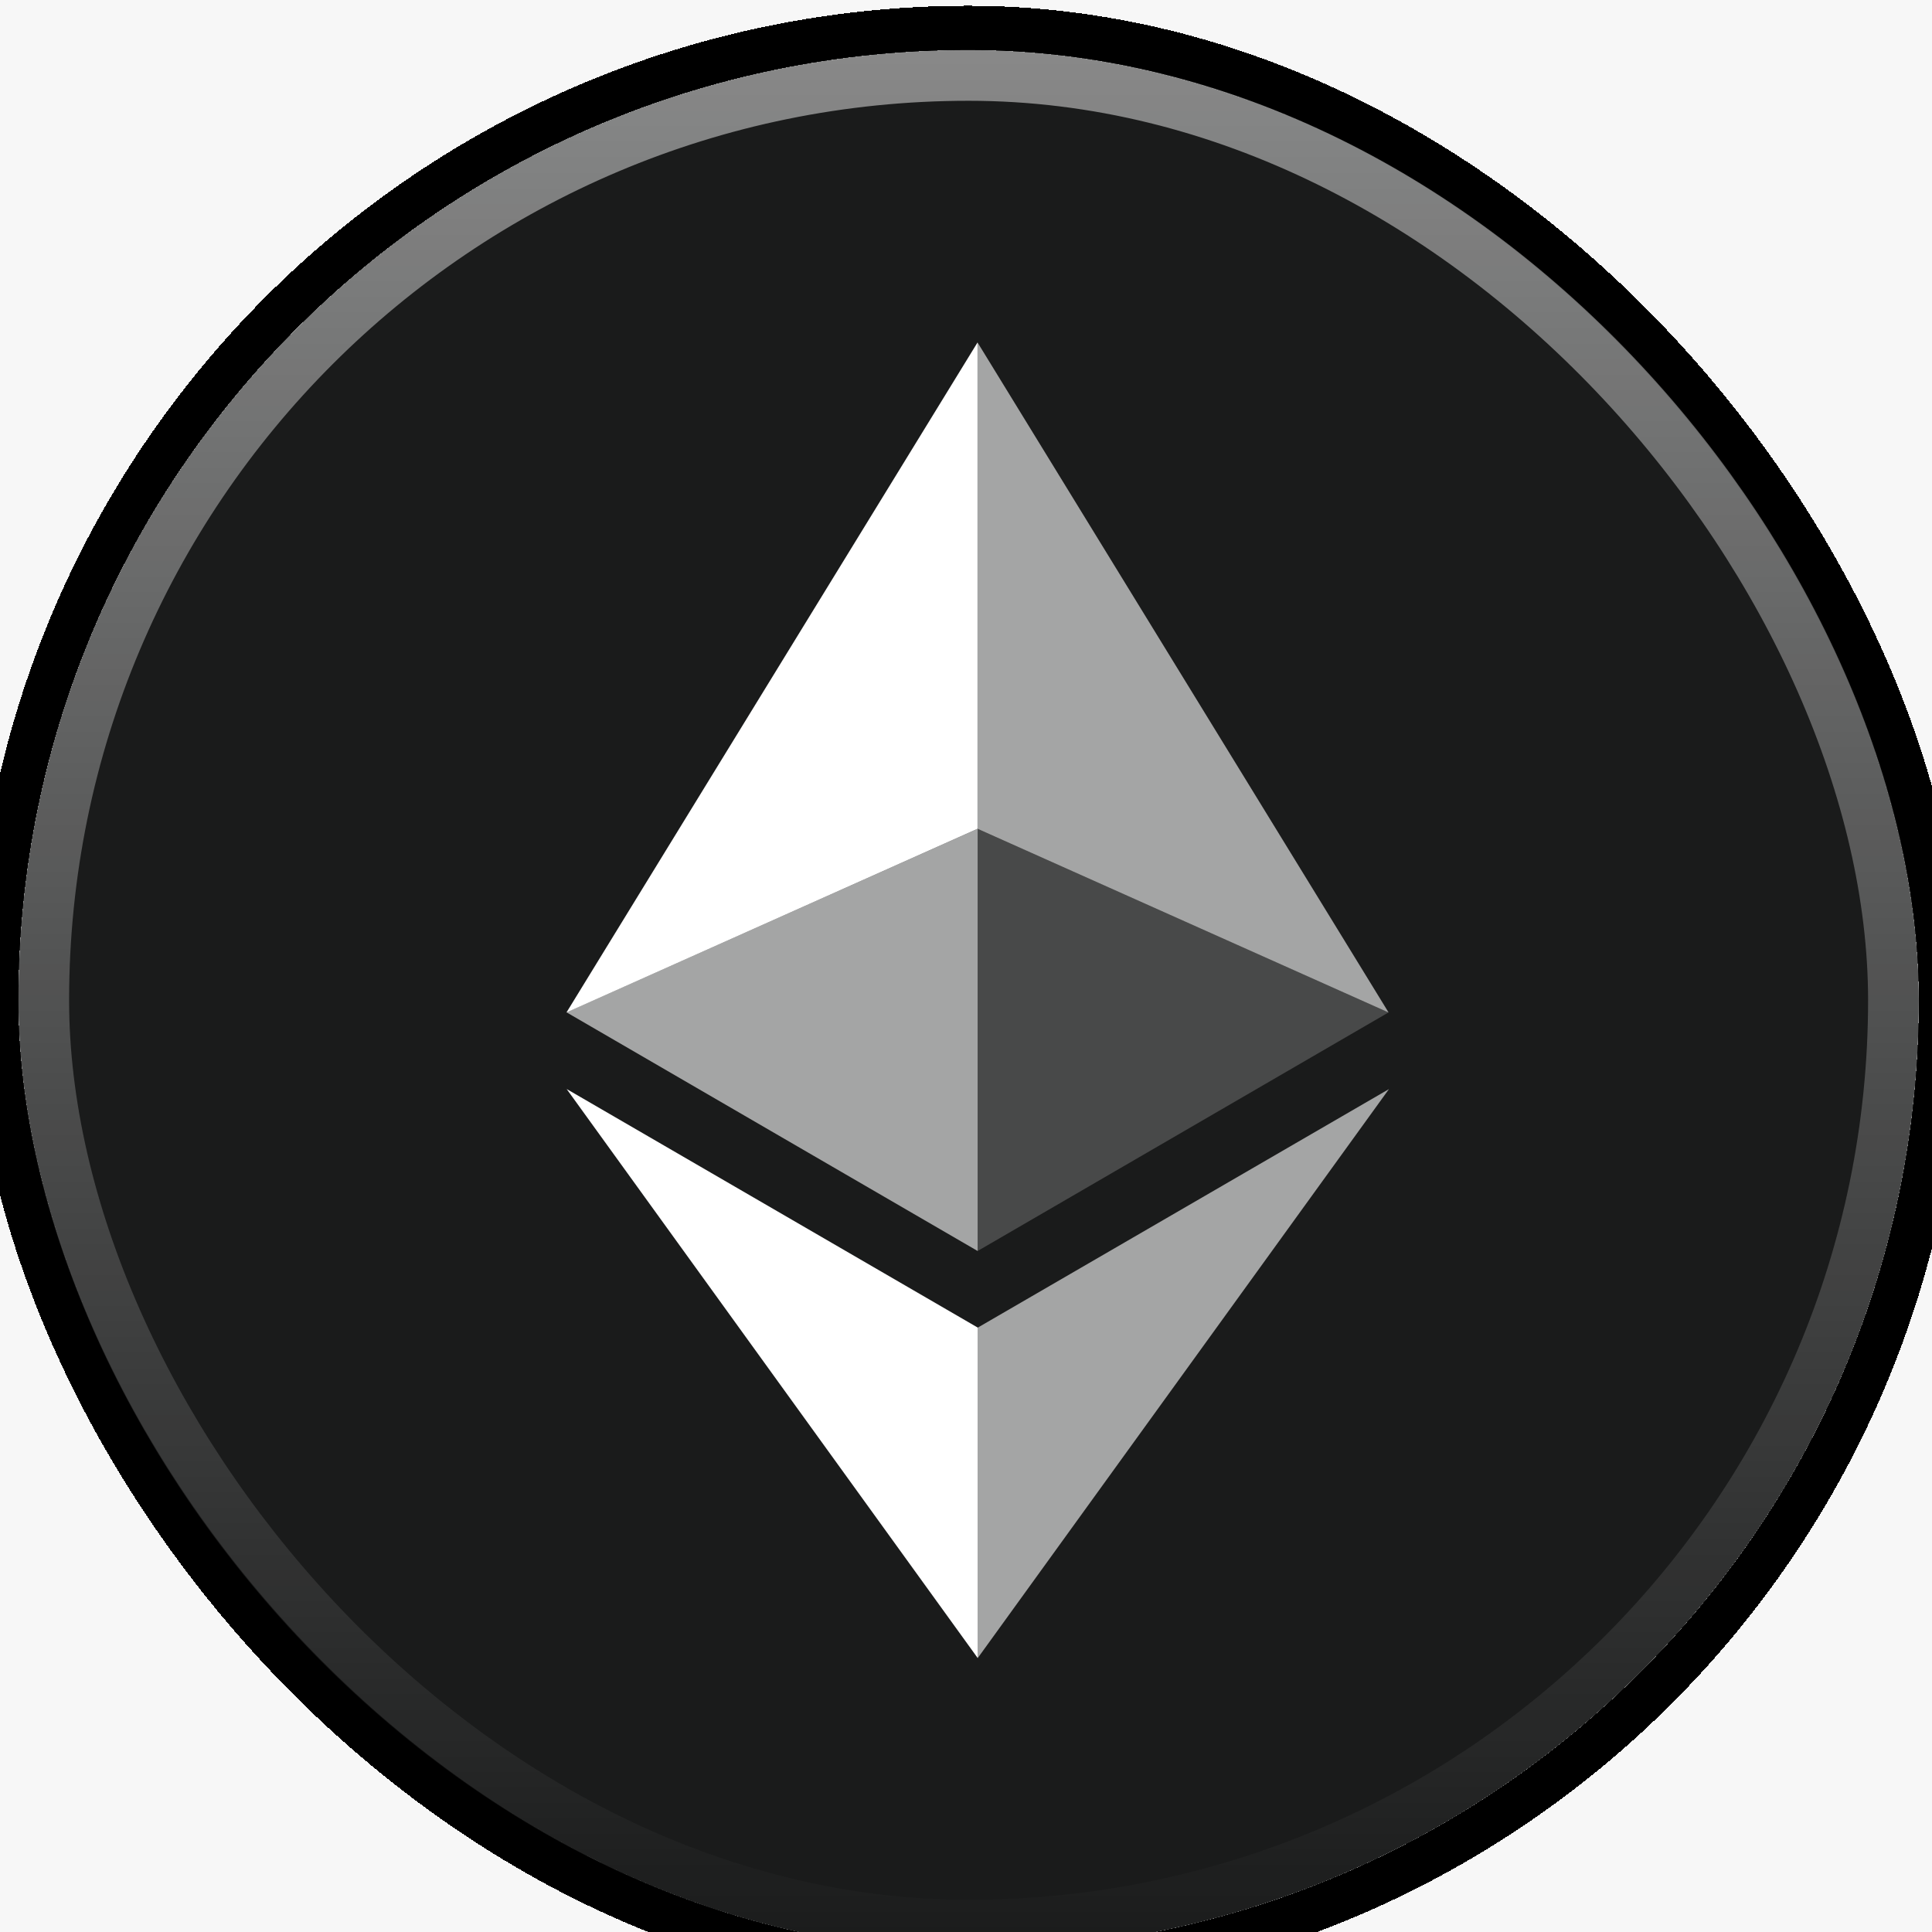
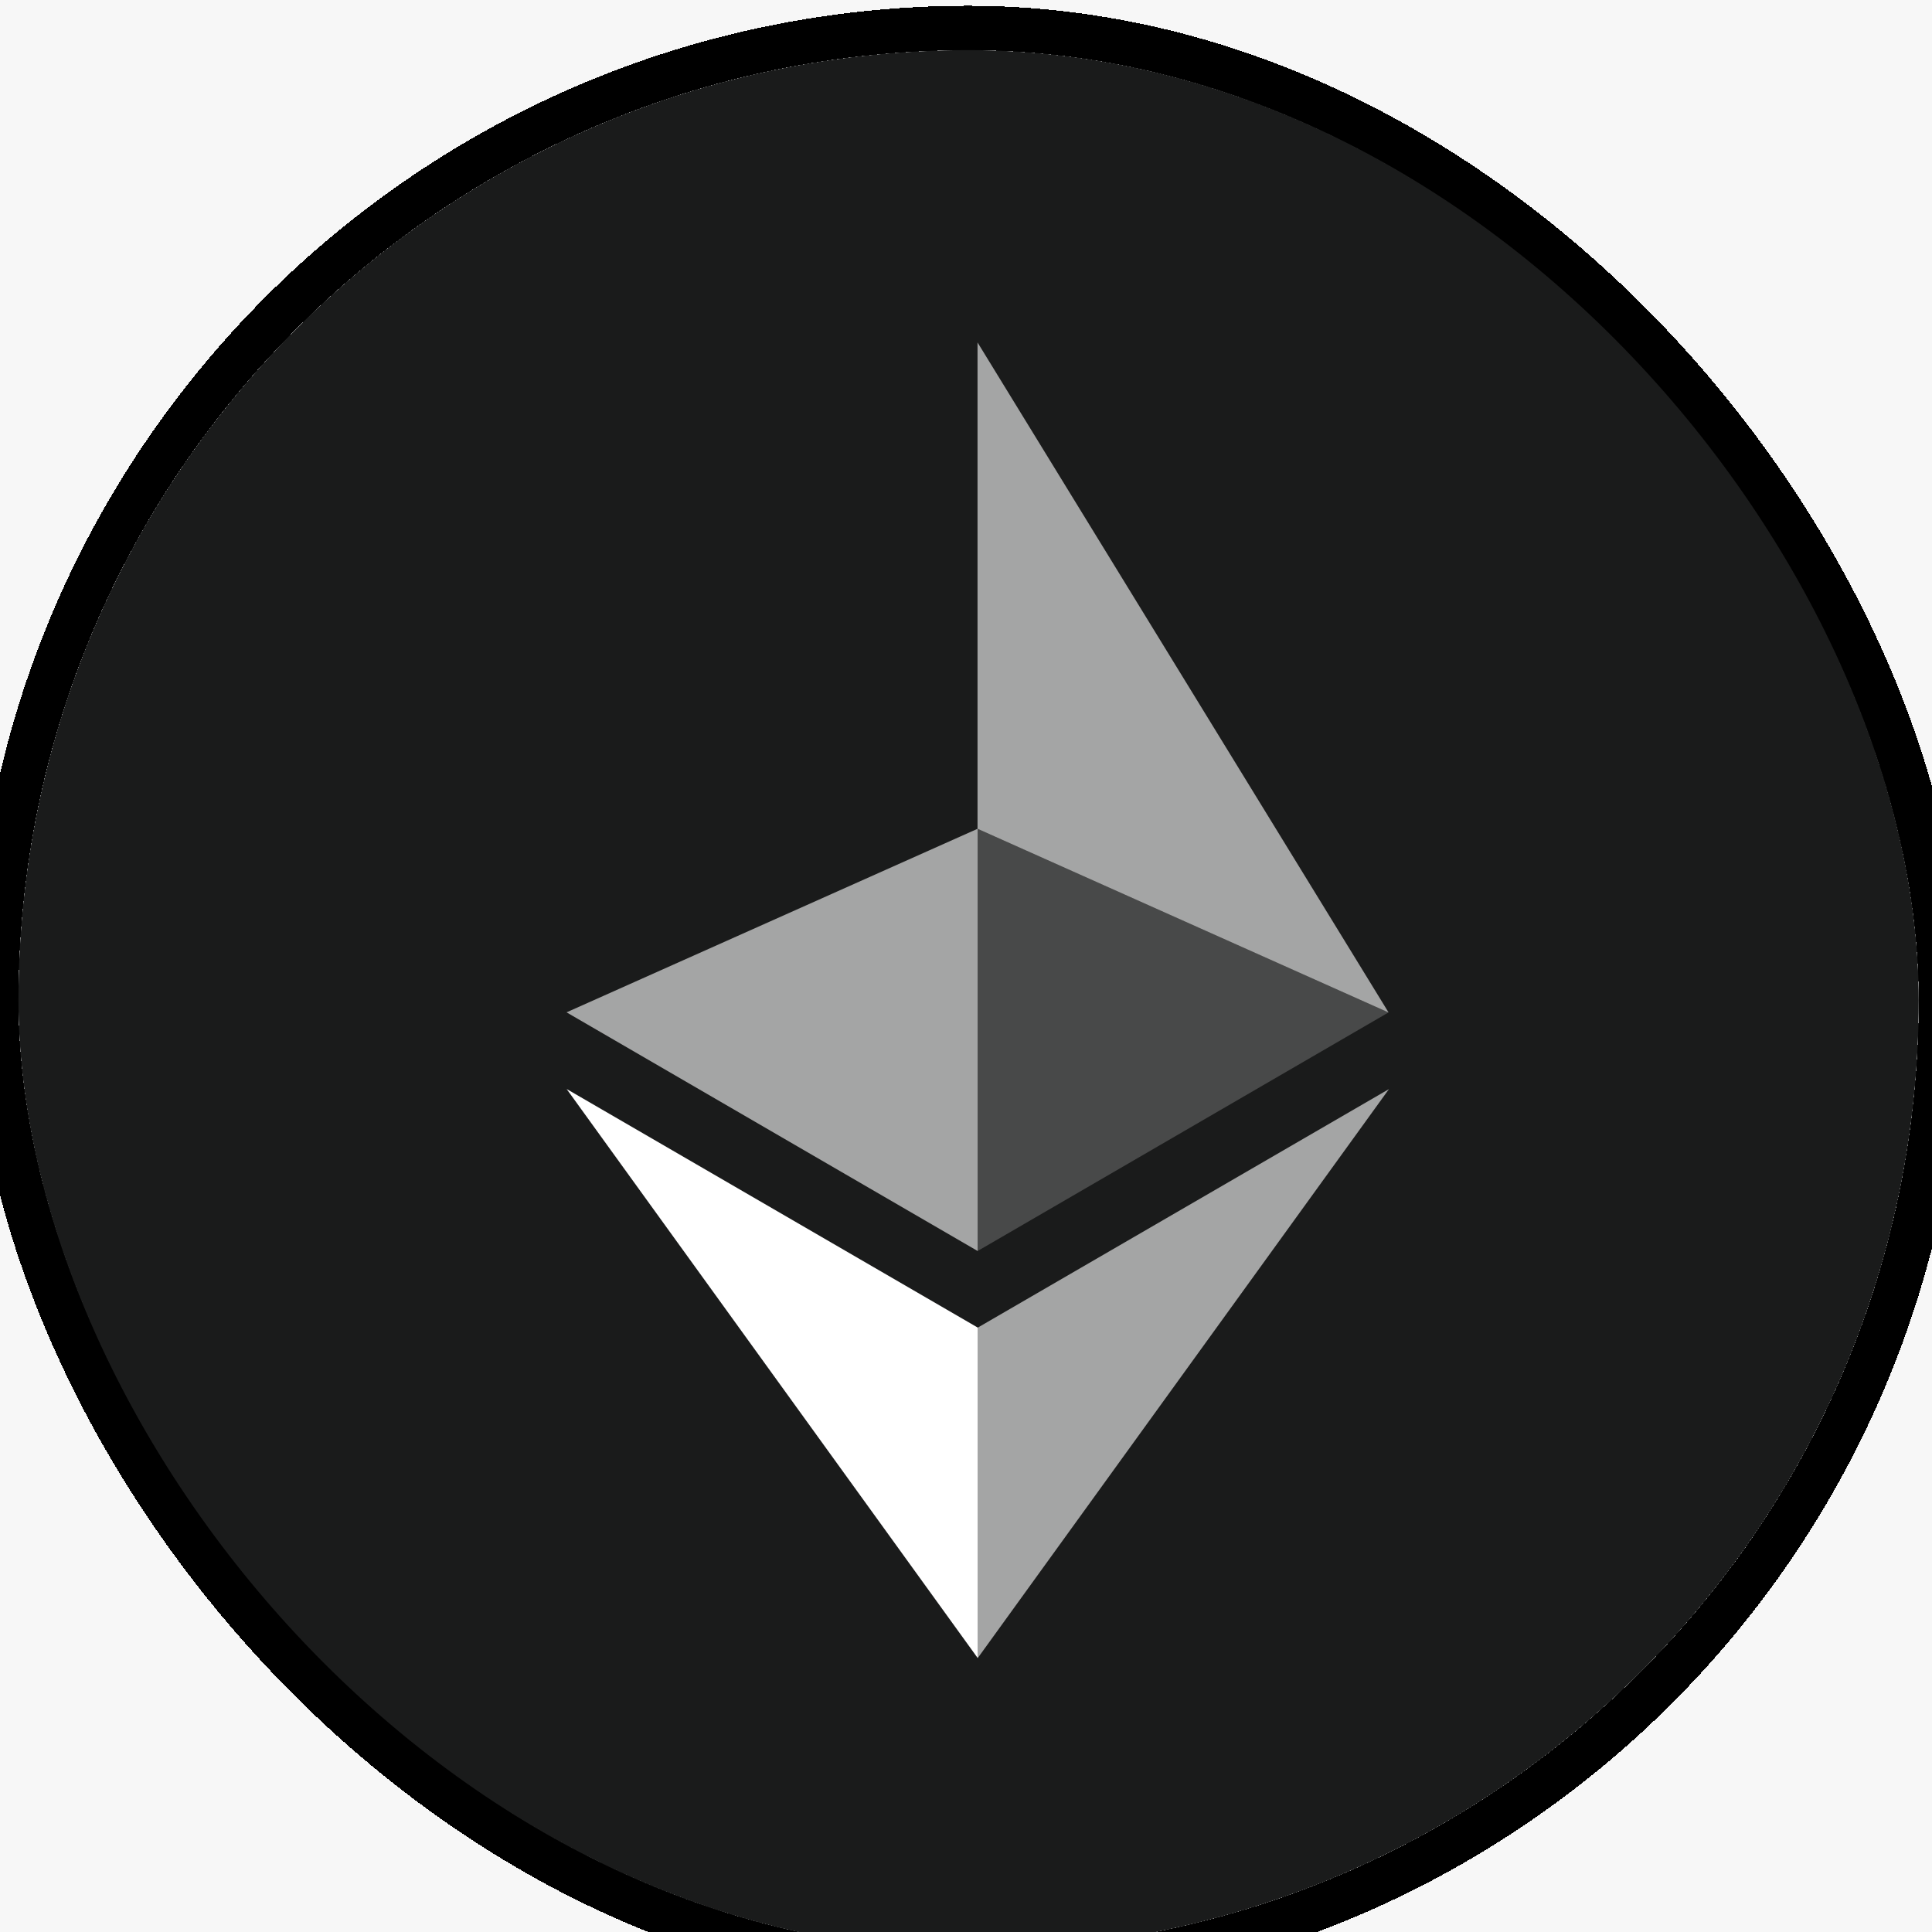
<svg xmlns="http://www.w3.org/2000/svg" width="61" height="61" viewBox="0 0 61 61" fill="none">
  <rect width="61" height="61" fill="#333333" />
  <g clip-path="url(#clip0_2811_4945)">
    <rect width="1440" height="5425" transform="translate(-753 -456)" fill="#F7F7F7" />
    <path d="M-369.228 55V2.512H-344.892C-341.484 2.512 -338.604 3.088 -336.252 4.24C-333.9 5.344 -332.124 6.904 -330.924 8.92C-329.724 10.888 -329.124 13.24 -329.124 15.976C-329.124 17.848 -329.436 19.576 -330.06 21.16C-330.684 22.696 -331.62 24.04 -332.868 25.192C-334.116 26.344 -335.676 27.16 -337.548 27.64V28C-335.388 28.432 -333.588 29.224 -332.148 30.376C-330.708 31.528 -329.628 32.968 -328.908 34.696C-328.14 36.376 -327.756 38.224 -327.756 40.24C-327.756 43.408 -328.476 46.096 -329.916 48.304C-331.356 50.464 -333.42 52.12 -336.108 53.272C-338.796 54.424 -342.036 55 -345.828 55H-369.228ZM-361.524 48.808H-346.548C-342.9 48.808 -340.188 47.968 -338.412 46.288C-336.636 44.608 -335.748 42.448 -335.748 39.808C-335.748 36.976 -336.636 34.816 -338.412 33.328C-340.188 31.84 -342.636 31.096 -345.756 31.096H-361.524V48.808ZM-361.524 25.12H-346.116C-344.052 25.12 -342.348 24.784 -341.004 24.112C-339.66 23.44 -338.652 22.504 -337.98 21.304C-337.308 20.056 -336.972 18.64 -336.972 17.056C-336.972 14.32 -337.884 12.256 -339.708 10.864C-341.484 9.424 -343.836 8.704 -346.764 8.704H-361.524V25.12ZM-321.774 55V16.912H-314.358V55H-321.774ZM-321.774 11.08V2.512H-314.358V11.08H-321.774ZM-295.344 55C-297.456 55 -299.112 54.712 -300.312 54.136C-301.512 53.512 -302.352 52.6 -302.832 51.4C-303.312 50.2 -303.552 48.76 -303.552 47.08V22.96H-310.752V16.912H-303.552V5.896L-296.136 5.032V16.912H-287.712V22.96H-296.136V45.712C-296.136 47.008 -295.896 47.872 -295.416 48.304C-294.936 48.688 -294.096 48.88 -292.896 48.88H-287.712V55H-295.344ZM-267.643 55.648C-270.427 55.648 -272.971 55.192 -275.275 54.28C-277.531 53.32 -279.475 51.976 -281.107 50.248C-282.691 48.52 -283.939 46.456 -284.851 44.056C-285.715 41.656 -286.147 38.968 -286.147 35.992C-286.147 32.056 -285.379 28.624 -283.843 25.696C-282.307 22.72 -280.123 20.416 -277.291 18.784C-274.459 17.152 -271.147 16.336 -267.355 16.336C-264.283 16.336 -261.547 16.912 -259.147 18.064C-256.699 19.216 -254.755 20.824 -253.315 22.888C-251.827 24.952 -250.987 27.352 -250.795 30.088H-257.995C-258.283 28.408 -258.883 27.016 -259.795 25.912C-260.707 24.808 -261.835 23.968 -263.179 23.392C-264.475 22.816 -265.939 22.528 -267.571 22.528C-269.923 22.528 -271.915 23.104 -273.547 24.256C-275.179 25.36 -276.427 26.92 -277.291 28.936C-278.155 30.952 -278.587 33.328 -278.587 36.064C-278.587 38.896 -278.131 41.32 -277.219 43.336C-276.307 45.304 -275.035 46.816 -273.403 47.872C-271.771 48.928 -269.851 49.456 -267.643 49.456C-265.771 49.456 -264.139 49.12 -262.747 48.448C-261.355 47.776 -260.251 46.84 -259.435 45.64C-258.571 44.392 -258.043 42.976 -257.851 41.392H-250.651C-250.843 44.272 -251.683 46.792 -253.171 48.952C-254.659 51.064 -256.651 52.72 -259.147 53.92C-261.643 55.072 -264.475 55.648 -267.643 55.648ZM-229.23 55.648C-232.014 55.648 -234.558 55.192 -236.862 54.28C-239.118 53.368 -241.062 52.048 -242.694 50.32C-244.326 48.592 -245.598 46.528 -246.51 44.128C-247.422 41.728 -247.878 39.04 -247.878 36.064C-247.878 32.128 -247.134 28.696 -245.646 25.768C-244.11 22.792 -241.95 20.488 -239.166 18.856C-236.334 17.176 -233.022 16.336 -229.23 16.336C-226.446 16.336 -223.926 16.792 -221.67 17.704C-219.366 18.568 -217.398 19.864 -215.766 21.592C-214.134 23.32 -212.886 25.408 -212.022 27.856C-211.11 30.256 -210.654 32.968 -210.654 35.992C-210.654 39.88 -211.398 43.312 -212.886 46.288C-214.374 49.216 -216.51 51.52 -219.294 53.2C-222.078 54.832 -225.39 55.648 -229.23 55.648ZM-229.23 49.456C-227.022 49.456 -225.102 48.952 -223.47 47.944C-221.79 46.888 -220.494 45.352 -219.582 43.336C-218.67 41.32 -218.214 38.872 -218.214 35.992C-218.214 33.832 -218.478 31.936 -219.006 30.304C-219.486 28.624 -220.206 27.208 -221.166 26.056C-222.126 24.856 -223.278 23.968 -224.622 23.392C-225.966 22.768 -227.502 22.456 -229.23 22.456C-231.438 22.456 -233.382 22.984 -235.062 24.04C-236.694 25.096 -237.99 26.632 -238.95 28.648C-239.862 30.616 -240.318 33.088 -240.318 36.064C-240.318 38.176 -240.078 40.072 -239.598 41.752C-239.07 43.384 -238.326 44.776 -237.366 45.928C-236.358 47.08 -235.182 47.968 -233.838 48.592C-232.446 49.168 -230.91 49.456 -229.23 49.456ZM-205.047 55V16.912H-197.631V55H-205.047ZM-205.047 11.08V2.512H-197.631V11.08H-205.047ZM-189.488 55V16.912H-182.432L-182.144 24.472H-181.712C-180.608 21.784 -178.88 19.768 -176.528 18.424C-174.176 17.032 -171.608 16.336 -168.824 16.336C-166.856 16.336 -165.056 16.624 -163.424 17.2C-161.744 17.776 -160.304 18.712 -159.104 20.008C-157.856 21.256 -156.896 22.912 -156.224 24.976C-155.552 26.992 -155.216 29.464 -155.216 32.392V55H-162.632V33.904C-162.632 31.312 -162.944 29.176 -163.568 27.496C-164.192 25.768 -165.152 24.496 -166.448 23.68C-167.744 22.864 -169.424 22.456 -171.488 22.456C-173.648 22.456 -175.544 22.984 -177.176 24.04C-178.76 25.096 -179.984 26.512 -180.848 28.288C-181.712 30.016 -182.144 31.984 -182.144 34.192V55H-189.488ZM-120.45 55.648C-122.754 55.648 -124.866 55.216 -126.786 54.352C-128.658 53.488 -130.29 52.24 -131.682 50.608C-133.074 48.928 -134.154 46.864 -134.922 44.416C-135.642 41.968 -136.002 39.136 -136.002 35.92C-136.002 31.696 -135.354 28.12 -134.058 25.192C-132.714 22.264 -130.89 20.056 -128.586 18.568C-126.234 17.032 -123.522 16.264 -120.45 16.264C-118.338 16.264 -116.418 16.6 -114.69 17.272C-112.914 17.944 -111.426 18.904 -110.226 20.152C-108.978 21.352 -108.066 22.768 -107.49 24.4H-107.058L-106.77 16.912H-99.642V55H-107.058V47.44H-107.49C-108.402 49.888 -109.986 51.88 -112.242 53.416C-114.498 54.904 -117.234 55.648 -120.45 55.648ZM-117.858 49.528C-115.506 49.528 -113.538 48.976 -111.954 47.872C-110.37 46.768 -109.17 45.352 -108.354 43.624C-107.538 41.896 -107.13 40.048 -107.13 38.08V33.76C-107.13 31.792 -107.538 29.944 -108.354 28.216C-109.17 26.488 -110.37 25.072 -111.954 23.968C-113.538 22.864 -115.506 22.312 -117.858 22.312C-119.97 22.312 -121.818 22.84 -123.402 23.896C-124.986 24.904 -126.21 26.416 -127.074 28.432C-127.938 30.4 -128.37 32.896 -128.37 35.92C-128.37 38.896 -127.938 41.392 -127.074 43.408C-126.21 45.424 -124.986 46.96 -123.402 48.016C-121.818 49.024 -119.97 49.528 -117.858 49.528ZM-91.414 55V16.912H-84.358L-84.07 24.472H-83.638C-82.534 21.784 -80.806 19.768 -78.454 18.424C-76.102 17.032 -73.534 16.336 -70.75 16.336C-68.782 16.336 -66.982 16.624 -65.35 17.2C-63.67 17.776 -62.23 18.712 -61.03 20.008C-59.782 21.256 -58.822 22.912 -58.15 24.976C-57.478 26.992 -57.142 29.464 -57.142 32.392V55H-64.558V33.904C-64.558 31.312 -64.87 29.176 -65.494 27.496C-66.118 25.768 -67.078 24.496 -68.374 23.68C-69.67 22.864 -71.35 22.456 -73.414 22.456C-75.574 22.456 -77.47 22.984 -79.102 24.04C-80.686 25.096 -81.91 26.512 -82.774 28.288C-83.638 30.016 -84.07 31.984 -84.07 34.192V55H-91.414ZM-36.317 55.648C-38.621 55.648 -40.733 55.216 -42.653 54.352C-44.525 53.488 -46.157 52.24 -47.549 50.608C-48.941 48.928 -50.021 46.864 -50.789 44.416C-51.509 41.968 -51.869 39.136 -51.869 35.92C-51.869 31.696 -51.221 28.12 -49.925 25.192C-48.581 22.264 -46.757 20.056 -44.453 18.568C-42.101 17.032 -39.389 16.264 -36.317 16.264C-34.205 16.264 -32.285 16.6 -30.557 17.272C-28.781 17.944 -27.293 18.904 -26.093 20.152C-24.845 21.352 -23.933 22.768 -23.357 24.4H-22.925V2.512H-15.509V55H-22.637L-22.925 47.44H-23.357C-24.269 49.888 -25.853 51.88 -28.109 53.416C-30.365 54.904 -33.101 55.648 -36.317 55.648ZM-33.725 49.528C-31.373 49.528 -29.405 48.976 -27.821 47.872C-26.237 46.768 -25.037 45.352 -24.221 43.624C-23.405 41.896 -22.997 40.048 -22.997 38.08V33.76C-22.997 32.32 -23.237 30.928 -23.717 29.584C-24.149 28.192 -24.821 26.968 -25.733 25.912C-26.597 24.808 -27.701 23.944 -29.045 23.32C-30.389 22.648 -31.949 22.312 -33.725 22.312C-35.837 22.312 -37.685 22.84 -39.269 23.896C-40.853 24.904 -42.077 26.416 -42.941 28.432C-43.805 30.4 -44.237 32.896 -44.237 35.92C-44.237 38.896 -43.805 41.392 -42.941 43.408C-42.077 45.424 -40.853 46.96 -39.269 48.016C-37.685 49.024 -35.837 49.528 -33.725 49.528ZM77.521 55V2.512H114.313V9.28H83.641L85.369 7.552V26.776L83.641 25.048H110.785V31.384H83.641L85.369 29.656V49.888L83.641 48.16H114.385V55H77.521ZM131.206 55C129.094 55 127.438 54.712 126.238 54.136C125.038 53.512 124.198 52.6 123.718 51.4C123.238 50.2 122.998 48.76 122.998 47.08V22.96H115.798V16.912H122.998V5.896L130.414 5.032V16.912H138.838V22.96H130.414V45.712C130.414 47.008 130.654 47.872 131.134 48.304C131.614 48.688 132.454 48.88 133.654 48.88H138.838V55H131.206ZM144.049 55V2.512H151.393V24.472H151.825C152.929 21.784 154.657 19.768 157.009 18.424C159.361 17.032 161.929 16.336 164.713 16.336C166.681 16.336 168.481 16.624 170.113 17.2C171.793 17.776 173.233 18.712 174.433 20.008C175.681 21.256 176.641 22.912 177.313 24.976C177.985 26.992 178.321 29.464 178.321 32.392V55H170.905V33.904C170.905 31.312 170.593 29.176 169.969 27.496C169.345 25.768 168.385 24.496 167.089 23.68C165.793 22.864 164.113 22.456 162.049 22.456C159.889 22.456 157.993 22.984 156.361 24.04C154.777 25.096 153.553 26.512 152.689 28.288C151.825 30.016 151.393 31.984 151.393 34.192V55H144.049ZM202.026 55.648C198.234 55.648 194.946 54.856 192.162 53.272C189.426 51.64 187.314 49.36 185.826 46.432C184.338 43.456 183.594 40.024 183.594 36.136C183.594 32.104 184.338 28.6 185.826 25.624C187.314 22.648 189.402 20.368 192.09 18.784C194.826 17.152 198.042 16.336 201.738 16.336C205.914 16.336 209.346 17.272 212.034 19.144C214.77 20.968 216.738 23.488 217.938 26.704C219.138 29.872 219.546 33.448 219.162 37.432H190.938C190.986 40.024 191.466 42.256 192.378 44.128C193.29 45.952 194.562 47.344 196.194 48.304C197.874 49.264 199.818 49.744 202.026 49.744C204.57 49.744 206.73 49.168 208.506 48.016C210.282 46.816 211.41 45.232 211.89 43.264H218.946C218.61 45.76 217.674 47.944 216.138 49.816C214.602 51.64 212.61 53.08 210.162 54.136C207.762 55.144 205.05 55.648 202.026 55.648ZM191.01 33.256L190.29 32.176H212.61L211.89 33.4C211.986 30.76 211.578 28.624 210.666 26.992C209.802 25.312 208.578 24.088 206.994 23.32C205.458 22.552 203.682 22.168 201.666 22.168C199.554 22.168 197.706 22.624 196.122 23.536C194.538 24.4 193.314 25.672 192.45 27.352C191.586 29.032 191.106 31 191.01 33.256ZM225.018 55V16.912H231.642L232.002 23.68H232.362C233.178 21.232 234.594 19.408 236.61 18.208C238.626 17.008 240.882 16.408 243.378 16.408C243.81 16.408 244.194 16.432 244.53 16.48C244.914 16.48 245.274 16.504 245.61 16.552V23.536C245.322 23.488 244.962 23.464 244.53 23.464C244.146 23.464 243.738 23.464 243.306 23.464C241.05 23.464 239.13 23.848 237.546 24.616C235.962 25.384 234.738 26.512 233.874 28C233.01 29.44 232.506 31.192 232.362 33.256V55H225.018ZM264.573 55.648C260.781 55.648 257.493 54.856 254.709 53.272C251.973 51.64 249.861 49.36 248.373 46.432C246.885 43.456 246.141 40.024 246.141 36.136C246.141 32.104 246.885 28.6 248.373 25.624C249.861 22.648 251.949 20.368 254.637 18.784C257.373 17.152 260.589 16.336 264.285 16.336C268.461 16.336 271.893 17.272 274.581 19.144C277.317 20.968 279.285 23.488 280.485 26.704C281.685 29.872 282.093 33.448 281.709 37.432H253.485C253.533 40.024 254.013 42.256 254.925 44.128C255.837 45.952 257.109 47.344 258.741 48.304C260.421 49.264 262.365 49.744 264.573 49.744C267.117 49.744 269.277 49.168 271.053 48.016C272.829 46.816 273.957 45.232 274.437 43.264H281.493C281.157 45.76 280.221 47.944 278.685 49.816C277.149 51.64 275.157 53.08 272.709 54.136C270.309 55.144 267.597 55.648 264.573 55.648ZM253.557 33.256L252.837 32.176H275.157L274.437 33.4C274.533 30.76 274.125 28.624 273.213 26.992C272.349 25.312 271.125 24.088 269.541 23.32C268.005 22.552 266.229 22.168 264.213 22.168C262.101 22.168 260.253 22.624 258.669 23.536C257.085 24.4 255.861 25.672 254.997 27.352C254.133 29.032 253.653 31 253.557 33.256ZM300.885 55.648C298.053 55.648 295.605 55.096 293.541 53.992C291.477 52.84 289.893 51.136 288.789 48.88C287.733 46.576 287.205 43.744 287.205 40.384V16.912H294.621V38.512C294.621 40.864 294.909 42.856 295.485 44.488C296.109 46.12 297.093 47.368 298.437 48.232C299.781 49.048 301.509 49.456 303.621 49.456C305.733 49.456 307.557 48.952 309.093 47.944C310.677 46.936 311.901 45.52 312.765 43.696C313.629 41.872 314.061 39.808 314.061 37.504V16.912H321.477V55H314.421L314.061 47.296H313.629C312.669 49.888 311.037 51.928 308.733 53.416C306.429 54.904 303.813 55.648 300.885 55.648ZM329.35 55V16.912H336.406L336.694 24.472H337.126C338.182 21.784 339.838 19.768 342.094 18.424C344.398 17.032 346.942 16.336 349.726 16.336C352.51 16.336 355.006 17.008 357.214 18.352C359.47 19.696 361.078 22 362.038 25.264H362.614C363.67 22.288 365.398 20.056 367.798 18.568C370.246 17.08 372.982 16.336 376.006 16.336C378.502 16.336 380.734 16.864 382.702 17.92C384.718 18.976 386.302 20.68 387.454 23.032C388.606 25.384 389.182 28.504 389.182 32.392V55H381.838V33.904C381.838 31.312 381.526 29.176 380.902 27.496C380.278 25.768 379.342 24.496 378.094 23.68C376.846 22.864 375.214 22.456 373.198 22.456C371.134 22.456 369.334 22.984 367.798 24.04C366.262 25.096 365.062 26.512 364.198 28.288C363.382 30.016 362.974 31.984 362.974 34.192V55H355.558V33.904C355.558 31.312 355.246 29.176 354.622 27.496C353.998 25.768 353.062 24.496 351.814 23.68C350.566 22.864 348.958 22.456 346.99 22.456C344.878 22.456 343.054 22.984 341.518 24.04C339.982 25.096 338.782 26.512 337.918 28.288C337.102 30.016 336.694 31.984 336.694 34.192V55H329.35ZM395.787 55V47.44H403.203V55H395.787Z" fill="url(#paint0_linear_2811_4945)" />
    <g style="mix-blend-mode:exclusion" filter="url(#filter0_d_2811_4945)">
      <rect x="-0.118" y="-0.118" width="61.4" height="61.4" rx="30.7" stroke="black" stroke-width="1.4" shape-rendering="crispEdges" />
      <rect x="0.582" y="0.582" width="60" height="60" rx="30" fill="#1A1B1B" />
-       <rect x="1.382" y="1.382" width="58.4" height="58.4" rx="29.2" stroke="url(#paint1_linear_2811_4945)" stroke-opacity="0.48" stroke-width="1.6" />
      <path d="M30.864 9.812V25.167L43.842 30.967L30.864 9.812Z" fill="white" fill-opacity="0.602" />
-       <path d="M30.864 9.813L17.885 30.968L30.864 25.168V9.813Z" fill="white" />
      <path d="M30.869 40.919V51.353L43.855 33.386L30.869 40.919Z" fill="white" fill-opacity="0.602" />
      <path d="M30.87 51.351V40.916L17.891 33.384L30.87 51.351Z" fill="white" />
      <path d="M30.866 38.499L43.844 30.964L30.866 25.168V38.499Z" fill="white" fill-opacity="0.2" />
      <path d="M17.888 30.963L30.867 38.498V25.167L17.888 30.963Z" fill="white" fill-opacity="0.602" />
    </g>
  </g>
  <defs>
    <filter id="filter0_d_2811_4945" x="-3.818" y="-2.818" width="68.801" height="68.801" filterUnits="userSpaceOnUse" color-interpolation-filters="sRGB">
      <feFlood flood-opacity="0" result="BackgroundImageFix" />
      <feColorMatrix in="SourceAlpha" type="matrix" values="0 0 0 0 0 0 0 0 0 0 0 0 0 0 0 0 0 0 127 0" result="hardAlpha" />
      <feOffset dy="1" />
      <feGaussianBlur stdDeviation="1.5" />
      <feComposite in2="hardAlpha" operator="out" />
      <feColorMatrix type="matrix" values="0 0 0 0 0 0 0 0 0 0.008 0 0 0 0 0.008 0 0 0 0.08 0" />
      <feBlend mode="normal" in2="BackgroundImageFix" result="effect1_dropShadow_2811_4945" />
      <feBlend mode="normal" in="SourceGraphic" in2="effect1_dropShadow_2811_4945" result="shape" />
    </filter>
    <linearGradient id="paint0_linear_2811_4945" x1="-2" y1="-8" x2="-2" y2="63.5" gradientUnits="userSpaceOnUse">
      <stop stop-color="#000202" />
      <stop offset="1" stop-color="#000202" stop-opacity="0.72" />
    </linearGradient>
    <linearGradient id="paint1_linear_2811_4945" x1="30.582" y1="0.582" x2="30.582" y2="60.582" gradientUnits="userSpaceOnUse">
      <stop stop-color="white" />
      <stop offset="1" stop-color="white" stop-opacity="0" />
    </linearGradient>
    <clipPath id="clip0_2811_4945">
      <rect width="1440" height="5425" fill="white" transform="translate(-753 -456)" />
    </clipPath>
  </defs>
</svg>